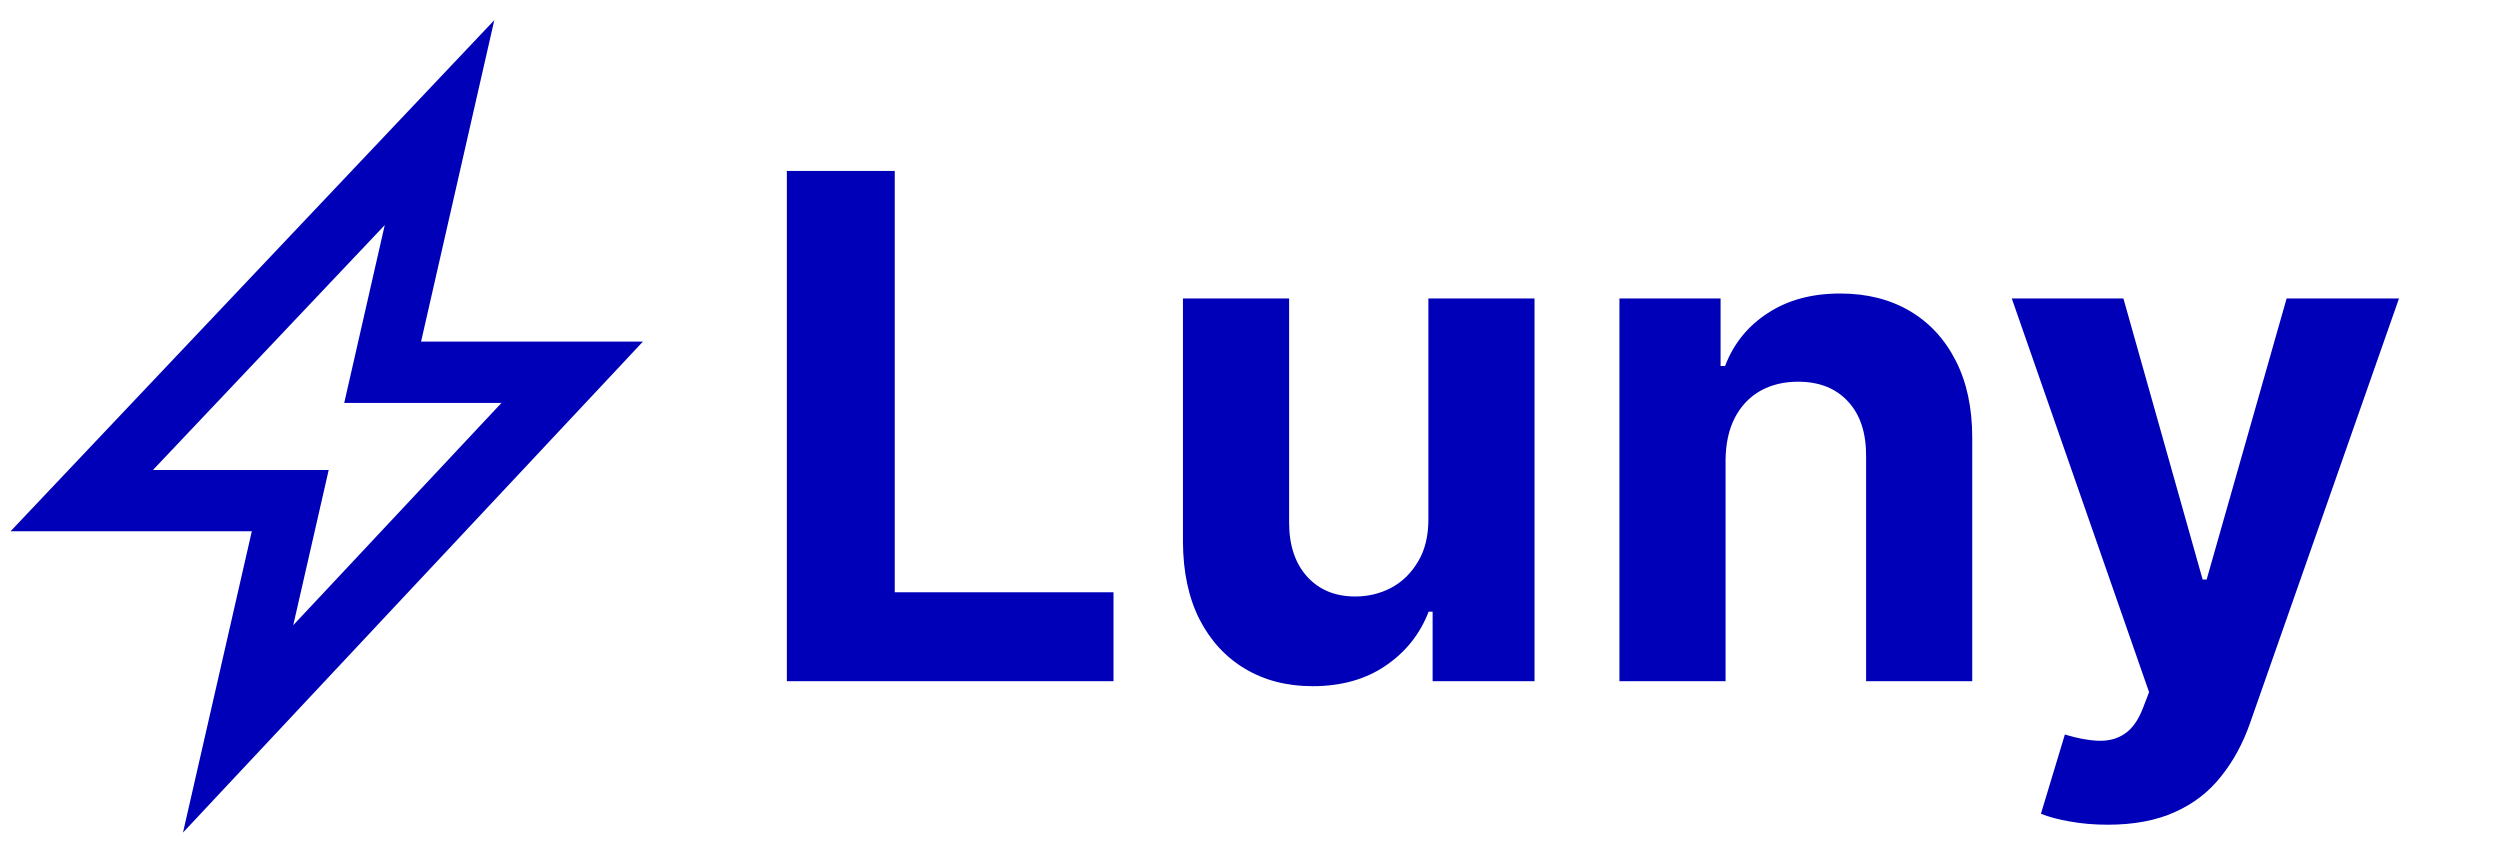
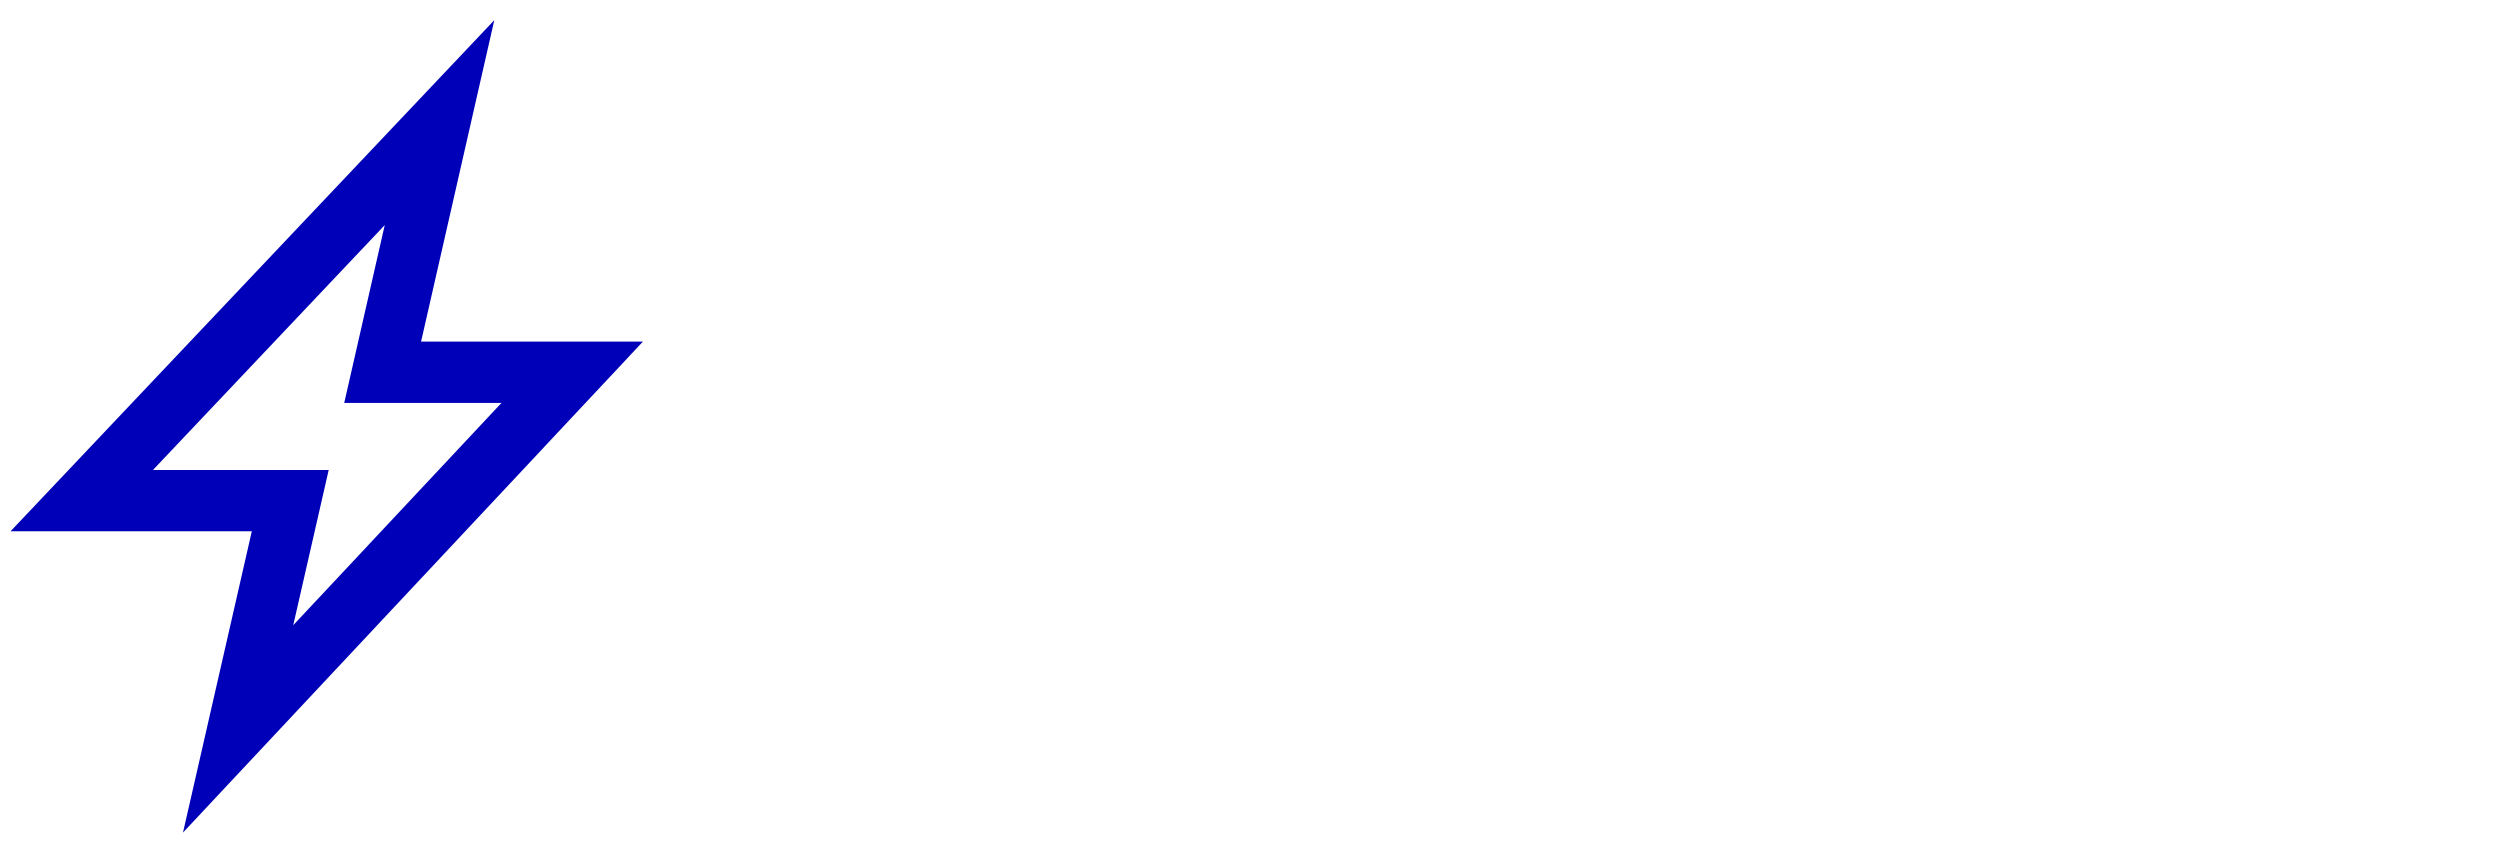
<svg xmlns="http://www.w3.org/2000/svg" width="367" height="125" viewBox="0 0 367 125" fill="none">
-   <path d="M115.511 100V25.091H131.348V86.942H163.463V100H115.511ZM209.687 76.079V43.818H225.268V100H210.308V89.795H209.723C208.455 93.087 206.346 95.733 203.395 97.732C200.469 99.732 196.897 100.732 192.678 100.732C188.923 100.732 185.619 99.878 182.766 98.171C179.913 96.464 177.682 94.038 176.073 90.892C174.488 87.747 173.683 83.979 173.658 79.59V43.818H189.24V76.81C189.265 80.127 190.155 82.748 191.91 84.674C193.666 86.601 196.019 87.564 198.97 87.564C200.847 87.564 202.603 87.137 204.237 86.284C205.87 85.406 207.187 84.114 208.187 82.407C209.211 80.7 209.711 78.59 209.687 76.079ZM253.313 67.52V100H237.732V43.818H252.582V53.73H253.24C254.484 50.463 256.569 47.878 259.495 45.976C262.421 44.05 265.969 43.087 270.139 43.087C274.04 43.087 277.442 43.94 280.344 45.647C283.245 47.354 285.501 49.792 287.11 52.962C288.72 56.108 289.524 59.863 289.524 64.228V100H273.943V67.008C273.967 63.57 273.089 60.887 271.309 58.961C269.529 57.01 267.078 56.035 263.957 56.035C261.86 56.035 260.007 56.486 258.398 57.388C256.813 58.29 255.569 59.607 254.667 61.338C253.789 63.045 253.338 65.106 253.313 67.52ZM309.413 121.068C307.438 121.068 305.585 120.91 303.853 120.593C302.146 120.3 300.732 119.922 299.61 119.459L303.122 107.827C304.951 108.388 306.597 108.693 308.06 108.742C309.547 108.791 310.827 108.449 311.9 107.718C312.997 106.986 313.887 105.743 314.57 103.987L315.485 101.609L295.331 43.818H311.717L323.349 85.077H323.934L335.675 43.818H352.171L330.335 106.072C329.286 109.095 327.86 111.729 326.055 113.972C324.275 116.24 322.02 117.984 319.289 119.203C316.558 120.446 313.266 121.068 309.413 121.068Z" fill="#0000B9" />
  <path d="M34.956 107L42.609 73.494H12L64.522 18L56.174 54.647H84L34.956 107Z" stroke="#0000B9" stroke-width="9" />
</svg>